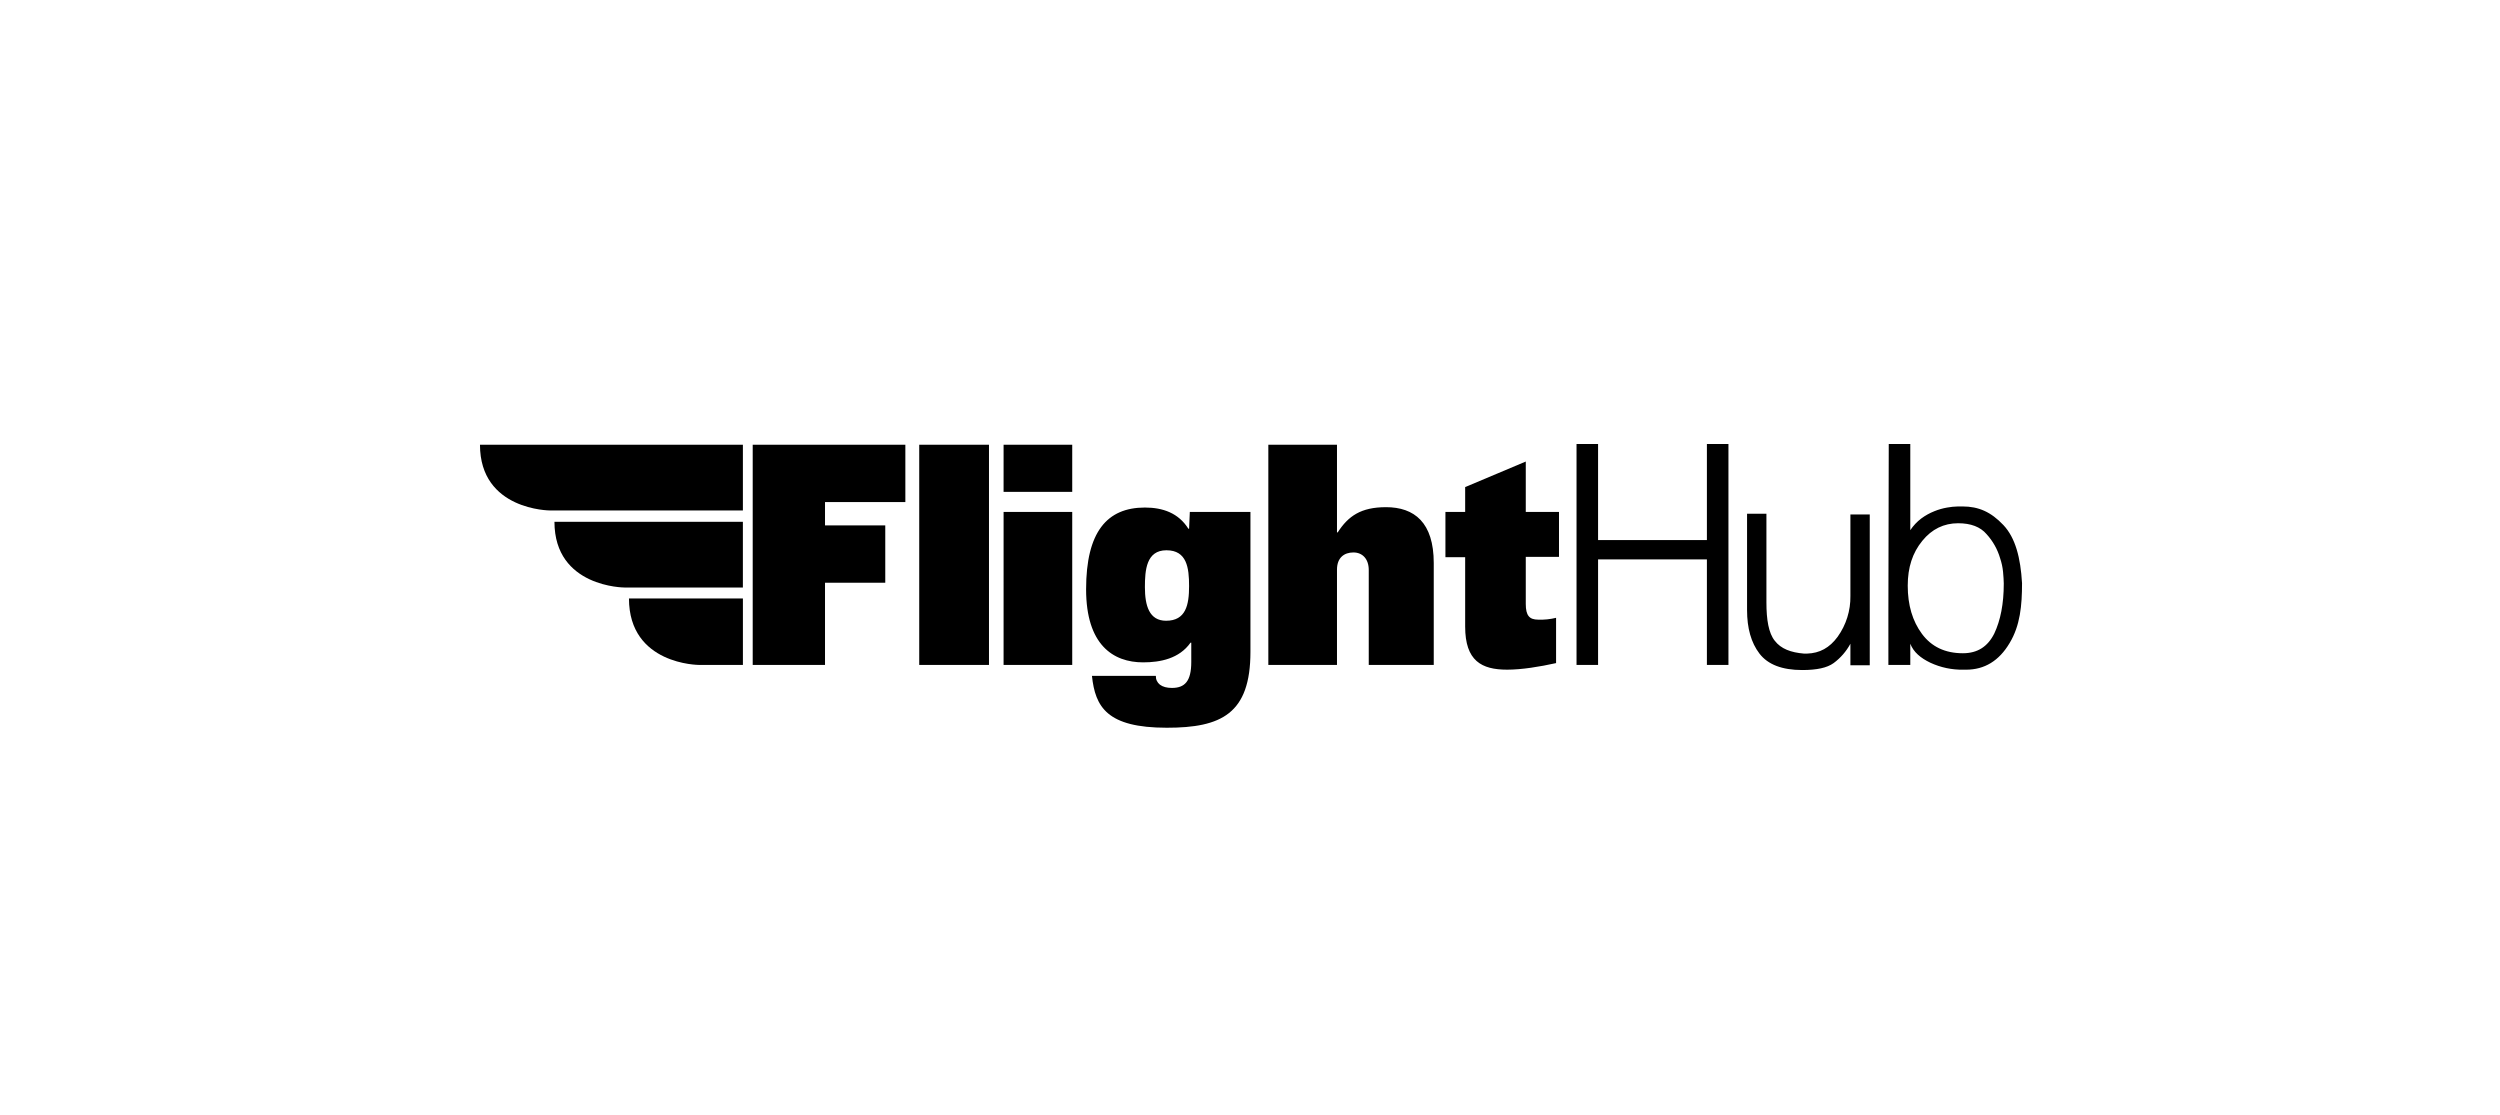
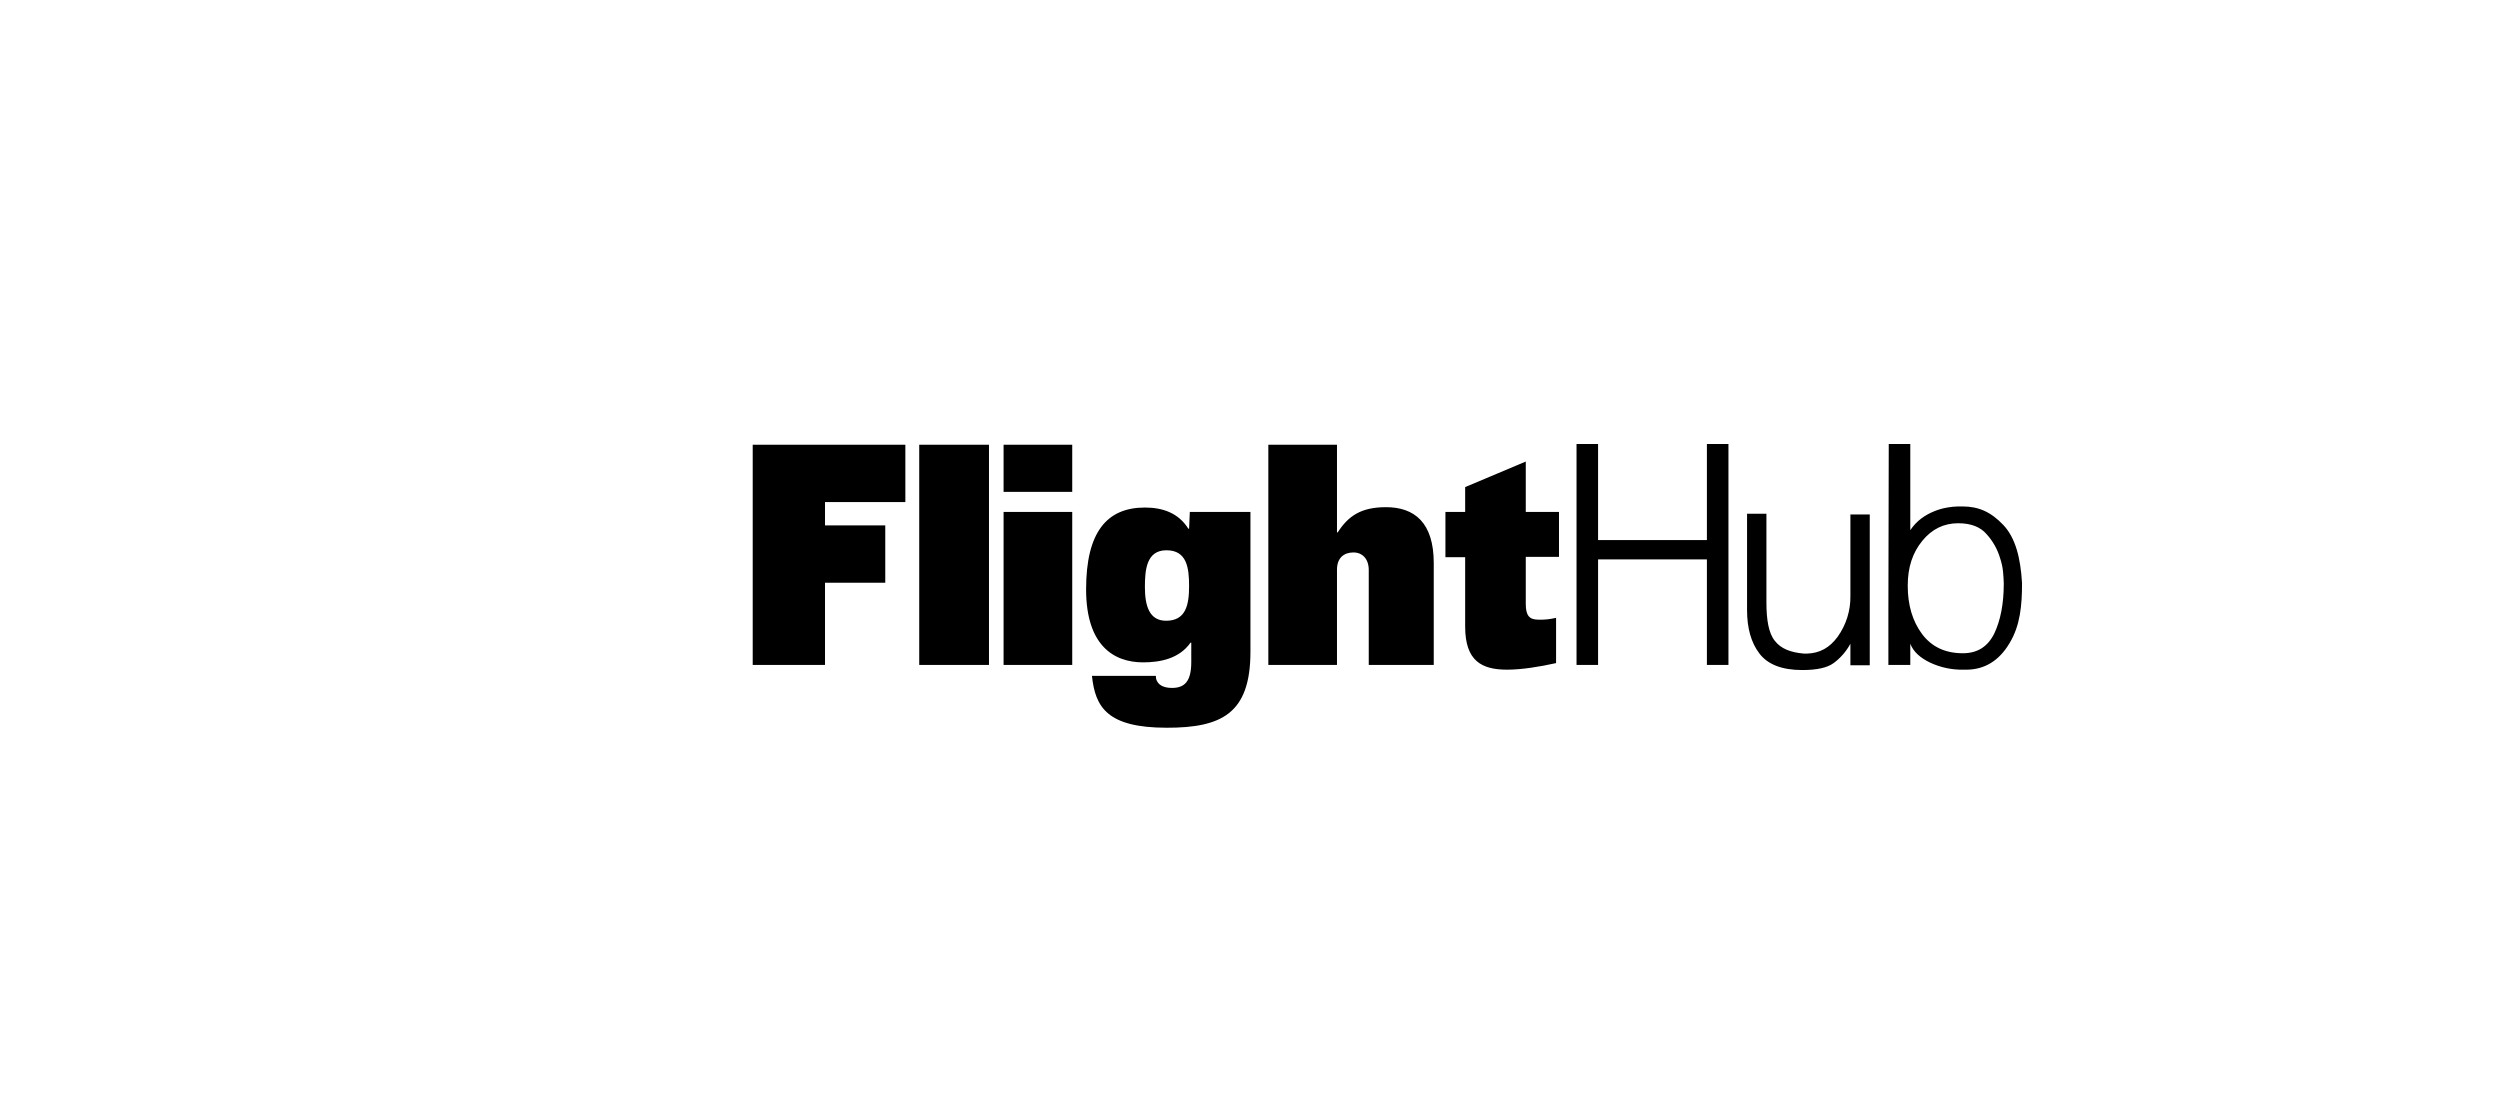
<svg xmlns="http://www.w3.org/2000/svg" width="204" height="91" viewBox="0 0 204 91" fill="none">
  <path d="M61.421 54.258H67.321V47.553H72.238V42.875H67.321V40.968H73.877V36.29H61.421V54.258ZM75.009 54.258H80.701V36.29H75.009V54.258ZM81.892 54.258H87.494V41.773H81.893L81.892 54.258ZM81.892 40.134H87.494V36.29H81.893L81.892 40.134ZM97.03 43.143H96.97C96.165 41.862 94.884 41.415 93.424 41.415C90.325 41.415 88.626 43.412 88.626 48.09C88.626 52.619 90.831 54.049 93.275 54.049C94.675 54.049 96.225 53.751 97.148 52.44H97.208V54.02C97.208 55.599 96.672 56.135 95.629 56.135C95.212 56.135 94.884 56.046 94.646 55.867C94.538 55.782 94.452 55.673 94.395 55.549C94.338 55.425 94.312 55.289 94.318 55.152H89.103C89.372 57.685 90.325 59.383 95.212 59.383C99.652 59.383 102.036 58.251 102.036 53.185V41.773H97.089L97.03 43.143ZM95.152 50.653C93.782 50.653 93.424 49.431 93.424 47.912C93.424 46.511 93.543 44.902 95.182 44.902C96.851 44.902 97.029 46.333 97.029 47.822C97.03 49.371 96.761 50.653 95.152 50.653ZM113.091 41.386C111.065 41.386 110.022 42.101 109.158 43.442H109.098V36.29H103.496V54.258H109.098V46.481C109.098 45.498 109.694 45.08 110.439 45.08C111.183 45.08 111.69 45.617 111.69 46.511V54.258H116.994V45.944C116.994 42.637 115.415 41.385 113.09 41.385L113.091 41.386ZM124.503 37.662L119.557 39.746V41.773H117.947V45.468H119.557V51.129C119.557 53.93 120.897 54.645 122.983 54.645C124.175 54.645 125.635 54.407 126.976 54.109V50.414C126.499 50.531 126.007 50.582 125.516 50.563C124.801 50.563 124.503 50.235 124.503 49.282V45.438H127.214V41.773H124.503L124.503 37.662ZM139.283 44.067H130.403V36.23H128.645V54.258H130.403V45.646H139.283V54.258H141.041V36.23H139.283V44.067ZM150.993 41.981V48.626C151.013 49.822 150.647 50.992 149.95 51.964C149.295 52.857 148.49 53.304 147.447 53.334H147.209C146.136 53.245 145.332 52.947 144.825 52.291C144.318 51.666 144.14 50.563 144.14 49.163V41.922H142.56V49.788C142.56 51.248 142.888 52.44 143.573 53.334C144.259 54.228 145.421 54.675 147.06 54.675C148.252 54.675 149.086 54.496 149.623 54.108C150.19 53.69 150.658 53.15 150.993 52.529V54.287H152.572V41.981H150.993ZM163.478 42.846C162.465 41.773 161.452 41.326 160.141 41.326H159.783C159.483 41.332 159.185 41.362 158.889 41.416C158.532 41.477 158.182 41.577 157.847 41.714C157.465 41.865 157.104 42.065 156.774 42.31C156.425 42.575 156.123 42.898 155.88 43.263V36.23H154.122L154.092 49.967V54.258H155.88V52.53C156.148 53.215 156.714 53.692 157.519 54.079C158.358 54.469 159.275 54.663 160.201 54.646H160.439C161.929 54.646 163.121 53.931 163.985 52.471C164.849 51.041 164.998 49.402 164.998 47.584C164.879 45.527 164.462 43.888 163.478 42.846ZM163.508 47.614C163.508 49.282 163.24 50.623 162.733 51.696C162.197 52.769 161.363 53.305 160.171 53.305C158.711 53.305 157.608 52.769 156.833 51.726C156.059 50.683 155.671 49.372 155.671 47.793C155.671 46.303 156.058 45.111 156.863 44.128C157.638 43.174 158.621 42.697 159.783 42.697C160.826 42.697 161.601 42.995 162.108 43.591C162.621 44.154 162.998 44.827 163.211 45.557C163.332 45.914 163.412 46.285 163.449 46.66C163.479 47.047 163.508 47.345 163.508 47.614L163.508 47.614Z" fill="black" />
-   <path fill-rule="evenodd" clip-rule="evenodd" d="M60.621 48.835V54.258H57.045C57.045 54.258 51.324 54.258 51.324 48.835H60.621Z" fill="black" />
-   <path fill-rule="evenodd" clip-rule="evenodd" d="M60.619 42.577V47.941H50.965C50.965 47.941 45.243 47.941 45.243 42.577H60.619Z" fill="black" />
-   <path fill-rule="evenodd" clip-rule="evenodd" d="M60.62 36.29V41.654H44.887C44.887 41.654 39.166 41.654 39.166 36.29H60.62Z" fill="black" />
</svg>